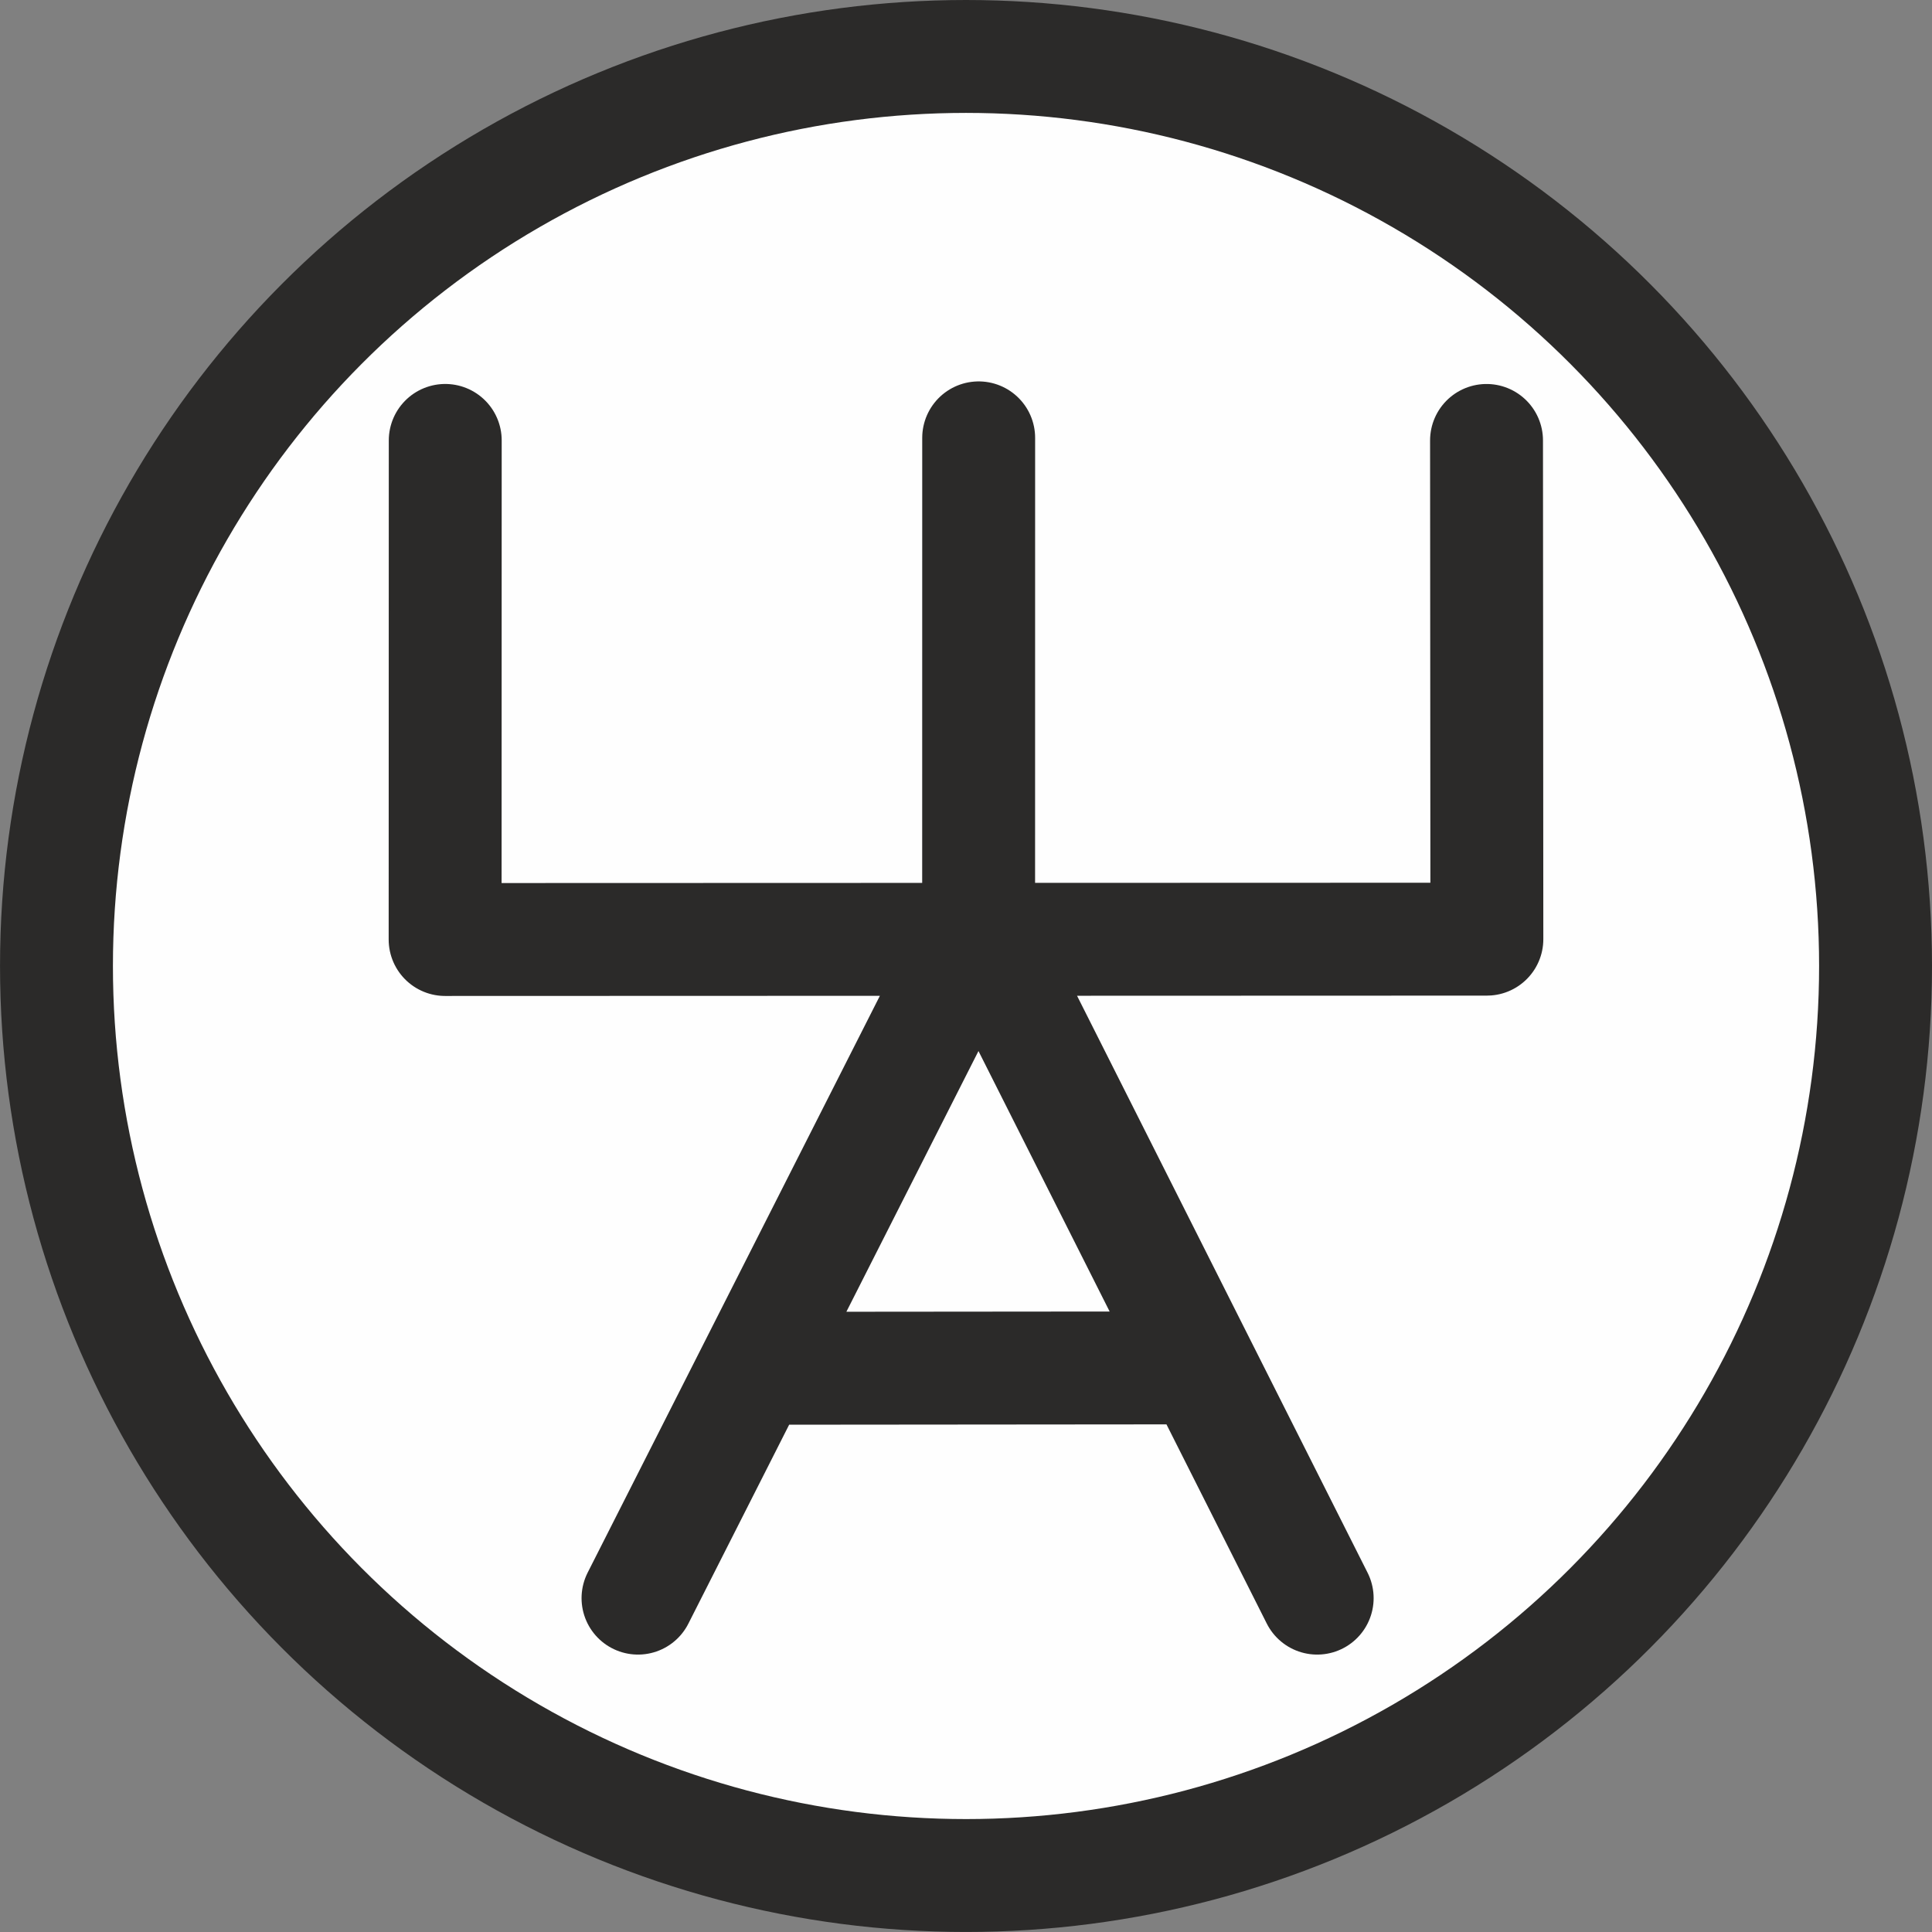
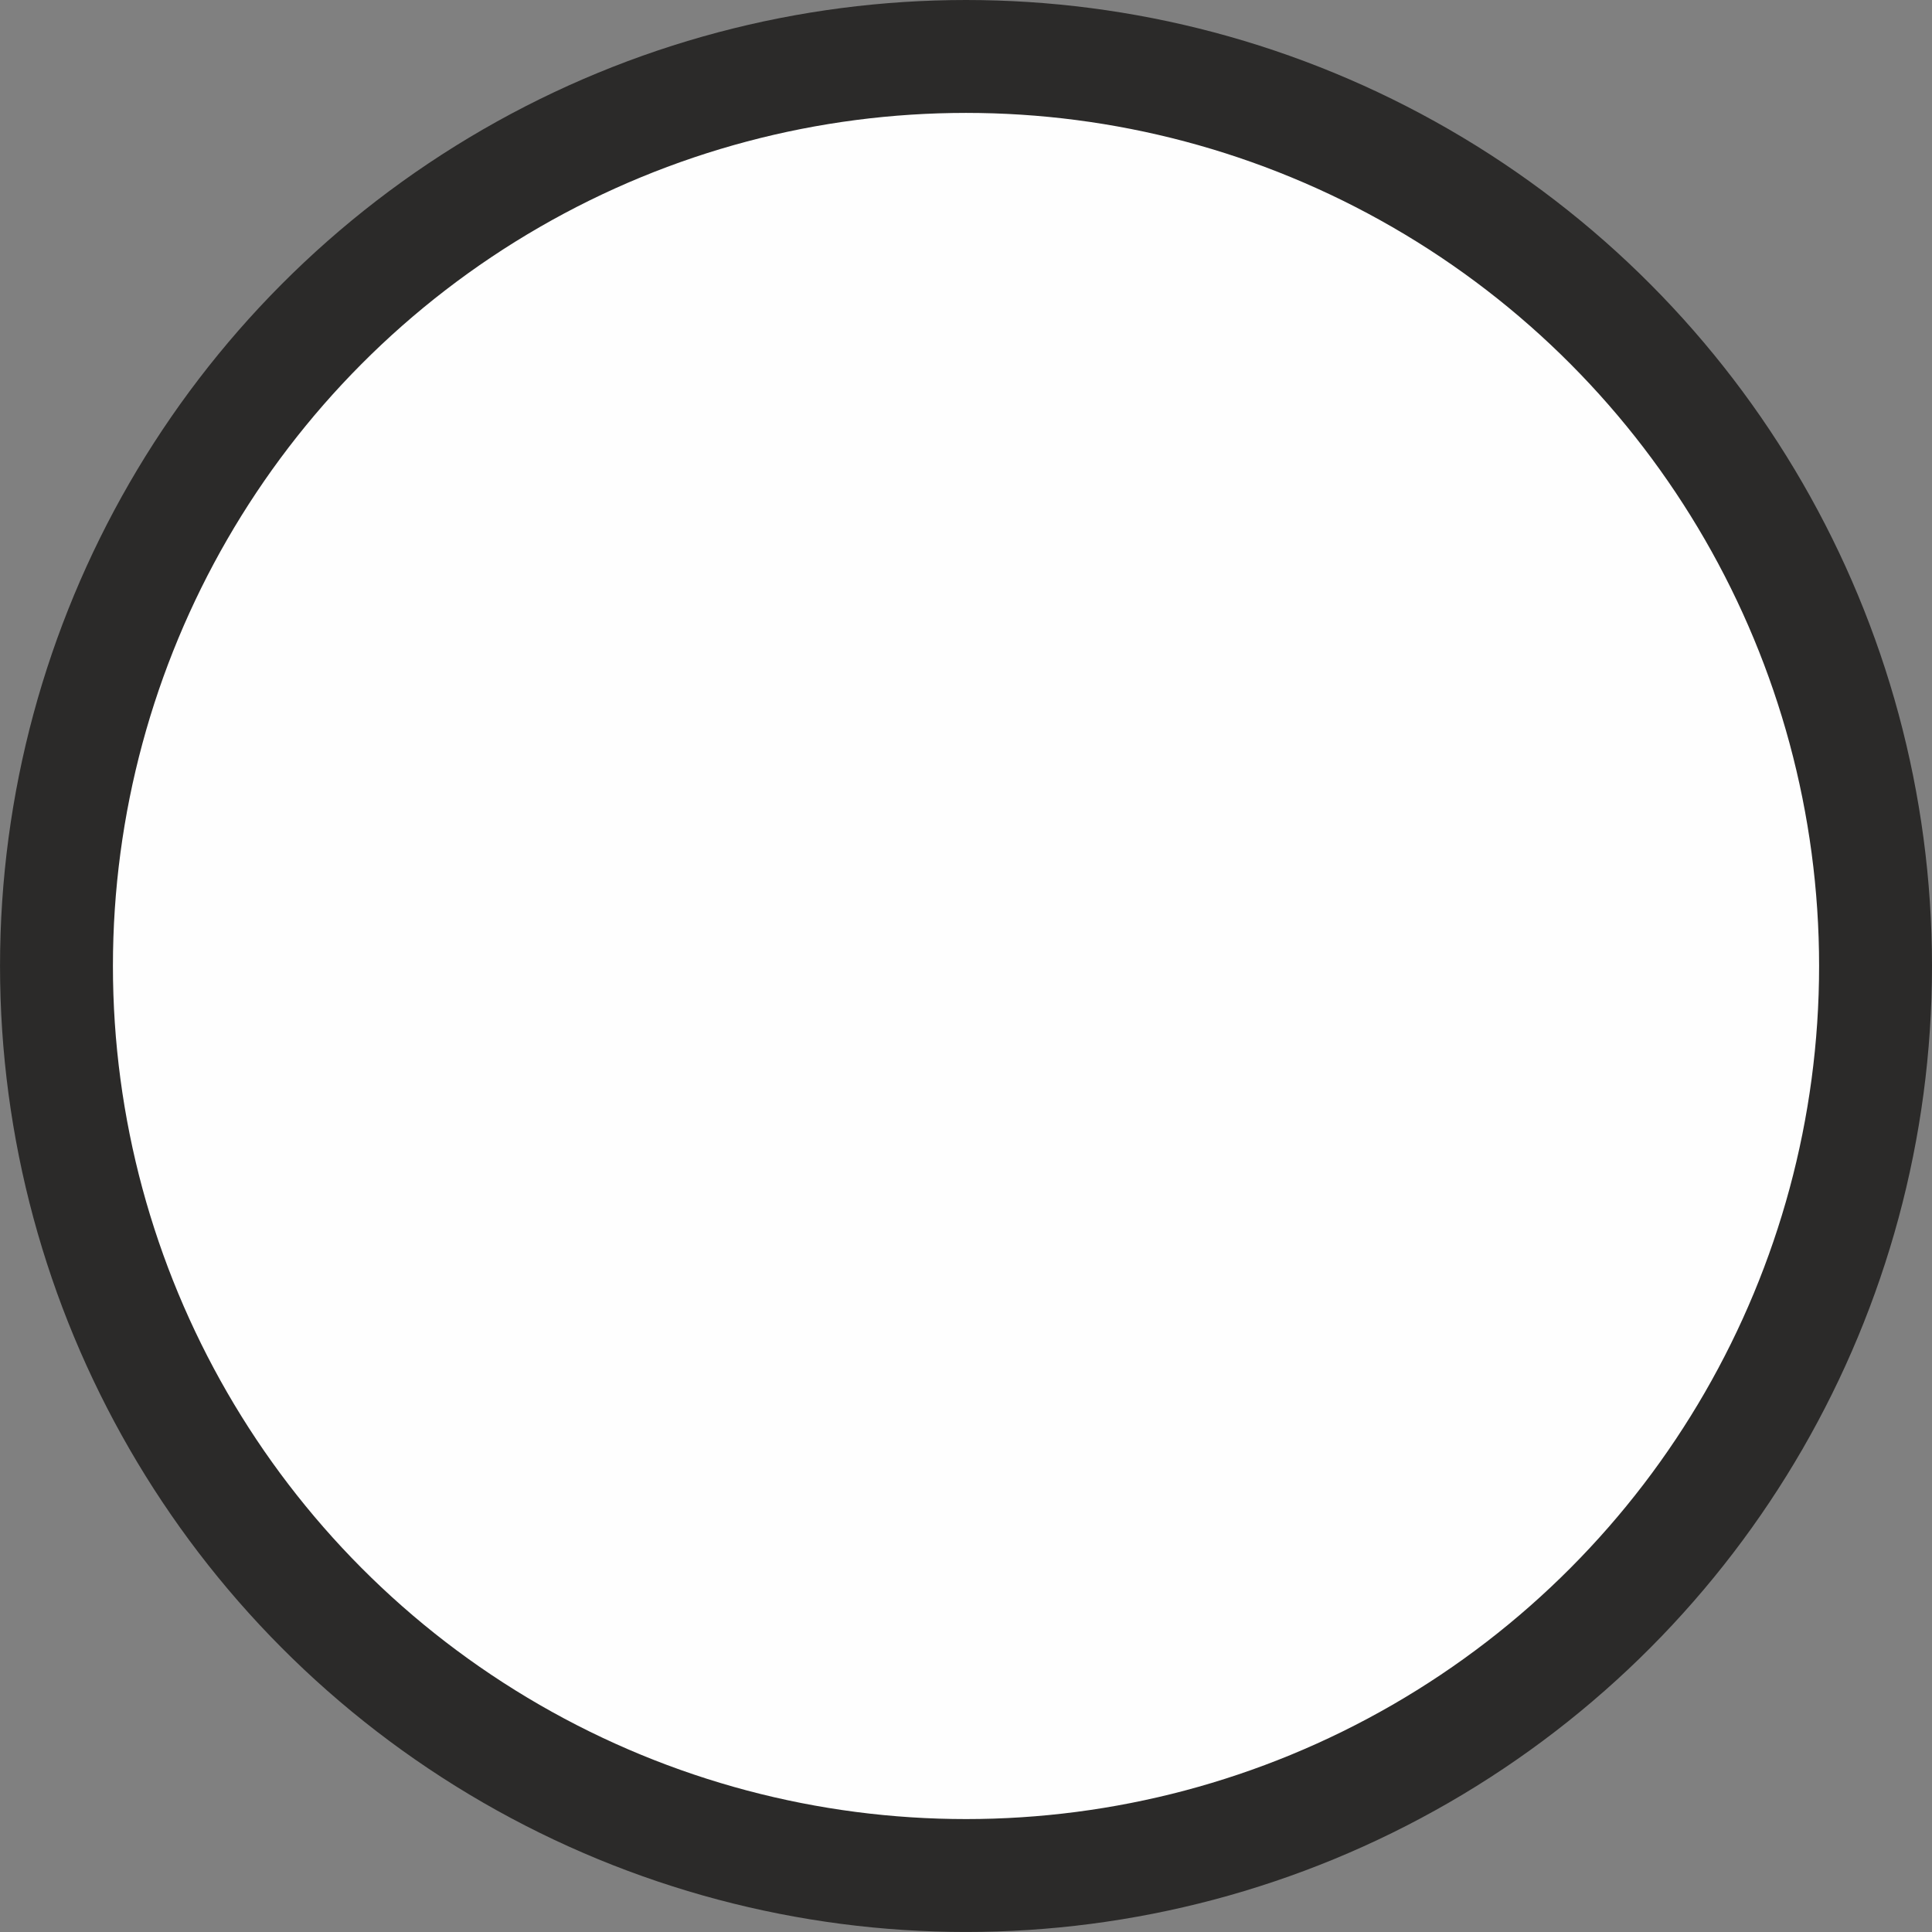
<svg xmlns="http://www.w3.org/2000/svg" xml:space="preserve" version="1.0" style="shape-rendering:geometricPrecision; text-rendering:geometricPrecision; image-rendering:optimizeQuality; fill-rule:evenodd; clip-rule:evenodd" viewBox="0 0 787.17 787.17">
  <rect x="0" y="0" width="787.17" height="787.17" fill="#808080" stroke="none" />
  <defs>
    <style type="text/css">
   
    .str0 {stroke:#2B2A29;stroke-width:46;stroke-miterlimit:22.926}
    .str1 {stroke:#2B2A29;stroke-width:46;stroke-linecap:round;stroke-linejoin:round;stroke-miterlimit:22.926}
    .fil1 {fill:none}
    .fil0 {fill:#FEFEFE}
   
  </style>
  </defs>
  <g id="Layer_x0020_1">
    <circle class="fil0 str0" cx="393.59" cy="393.58" r="370.58" />
-     <path class="fil1 str1" d="M307.4 557.49l182 -0.16m-90.65 -378.93l0 1.05 -0.02 197.76m-138.78 273.93l0.69 -1.36 135.3 -267.06 2.79 -5.51 2.77 5.51 135.17 268.42m69 -471.69l0.14 203.2 -204.31 0.07 -5.56 0 -214.58 0.07 0.05 -203.35" />
  </g>
</svg>